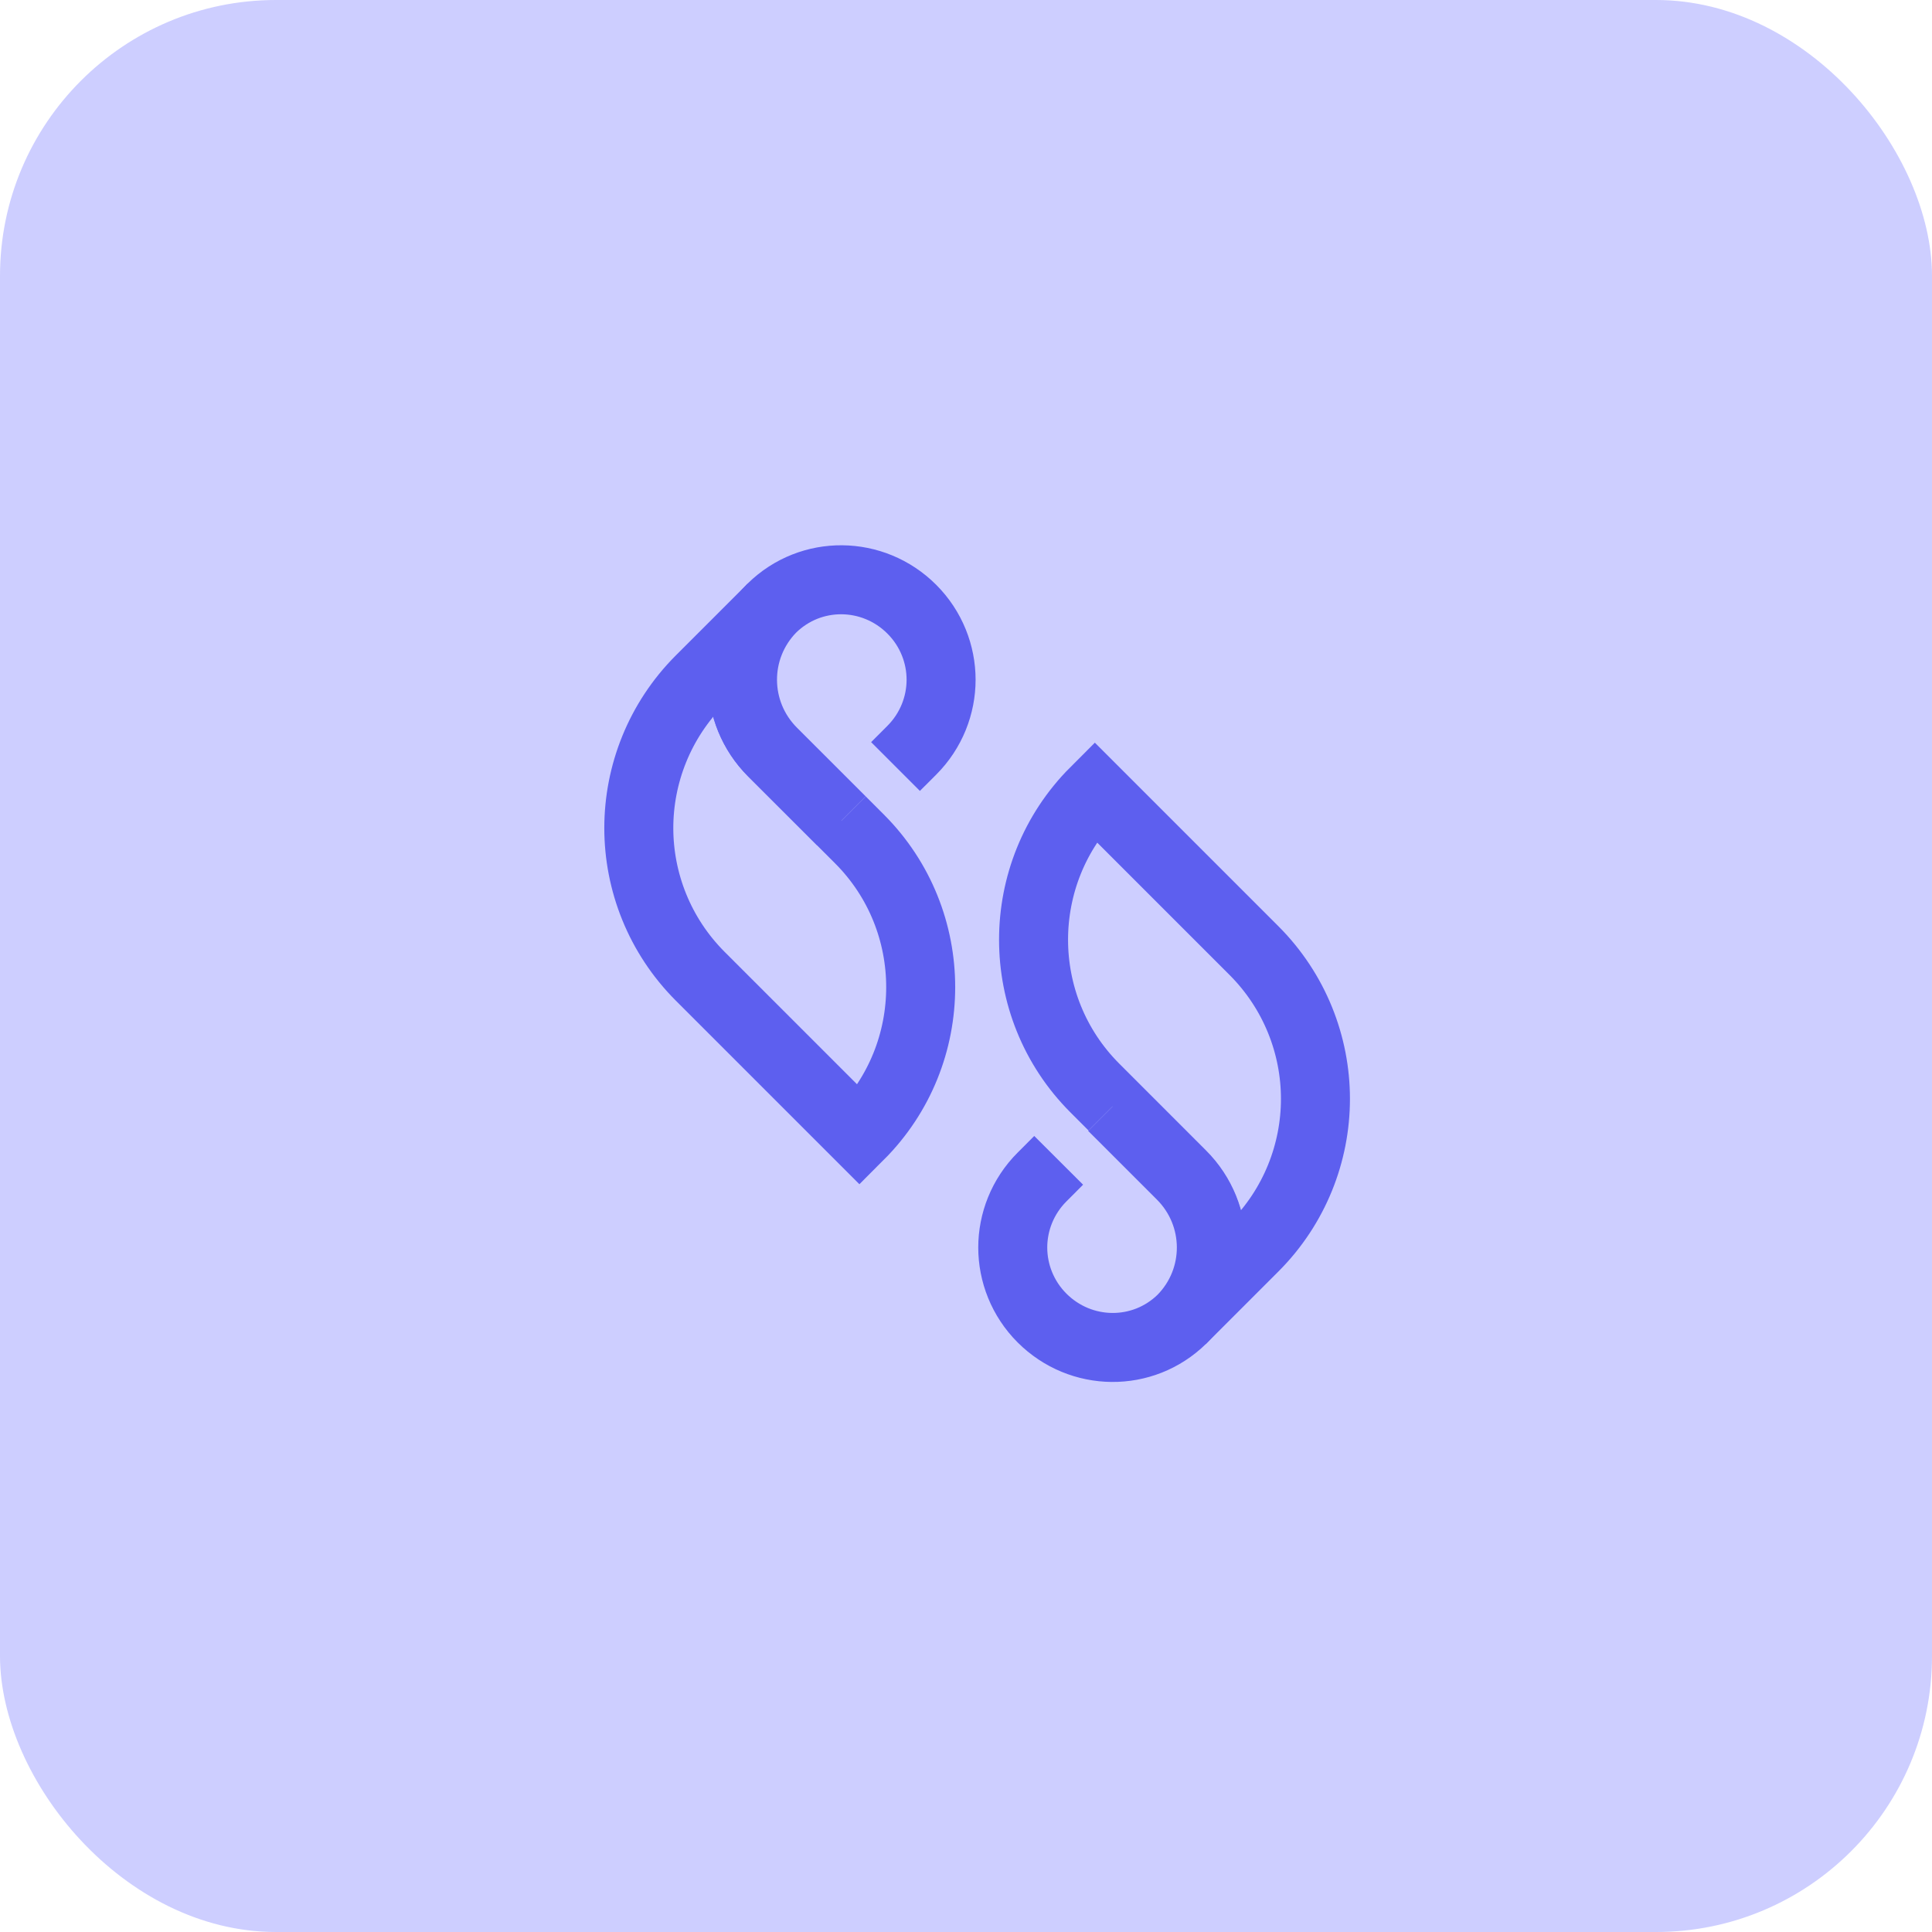
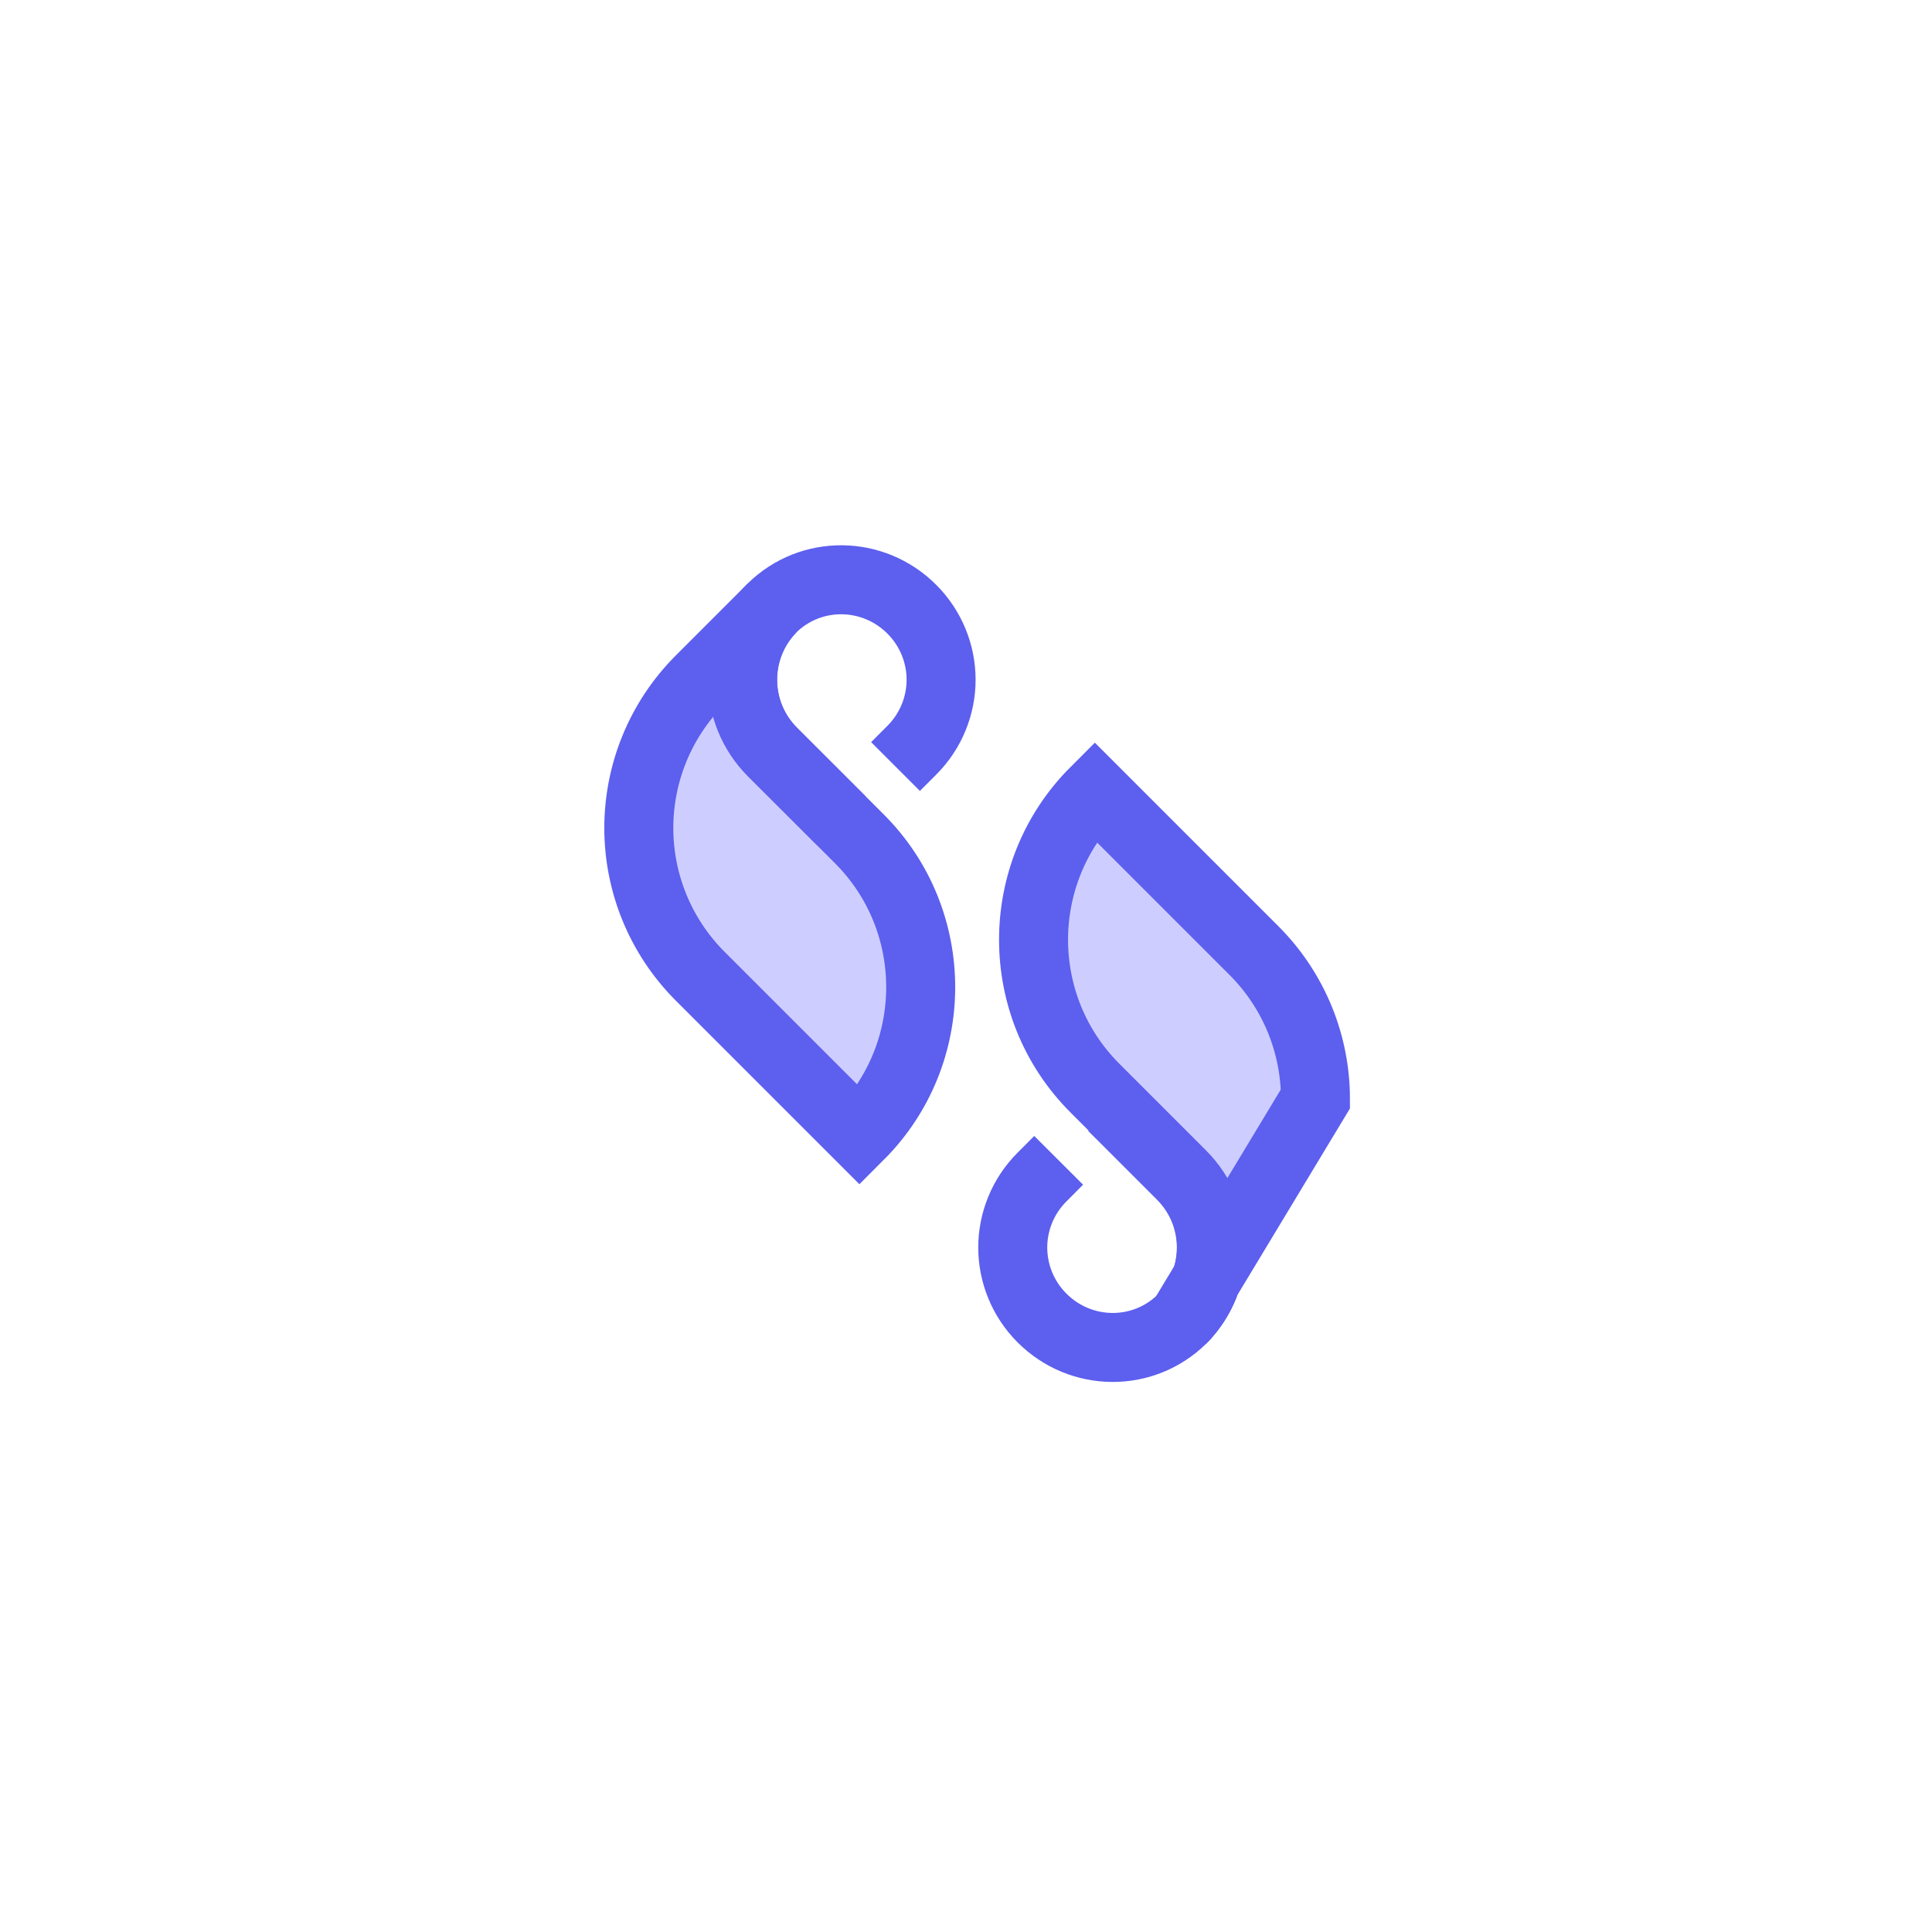
<svg xmlns="http://www.w3.org/2000/svg" width="56" height="56" viewBox="0 0 56 56" fill="none">
-   <rect width="56" height="56" rx="8" fill="#CDCEFF" />
  <path d="M22.373 17.628C21.241 18.781 21.241 20.647 22.394 21.8L24.91 24.315C27.279 26.684 27.279 30.542 24.91 32.911L20.298 28.299C19.113 27.114 18.516 25.552 18.516 24.001C18.516 22.45 19.113 20.888 20.298 19.703L22.342 17.659C22.352 17.649 22.363 17.638 22.373 17.628Z" fill="#CDCEFF" stroke="#5D5FEF" stroke-width="2" stroke-miterlimit="10" />
-   <path d="M24.385 23.79L22.393 21.799C21.24 20.646 21.23 18.79 22.372 17.627C23.505 16.515 25.308 16.537 26.429 17.658C26.995 18.224 27.278 18.968 27.278 19.702C27.278 20.436 26.995 21.18 26.429 21.746L25.957 22.218" fill="#CDCEFF" />
  <path d="M24.385 23.79L22.393 21.799C21.24 20.646 21.23 18.79 22.372 17.627C23.505 16.515 25.308 16.537 26.429 17.658C26.995 18.224 27.278 18.968 27.278 19.702C27.278 20.436 26.995 21.18 26.429 21.746L25.957 22.218" stroke="#5D5FEF" stroke-width="2" stroke-miterlimit="10" />
-   <path d="M34.271 38.224C35.404 37.071 35.404 35.206 34.25 34.053L31.735 31.537C29.366 29.168 29.366 25.31 31.735 22.941L36.347 27.553C37.531 28.738 38.129 30.3 38.129 31.851C38.129 33.403 37.531 34.965 36.347 36.149L34.303 38.193C34.282 38.214 34.271 38.224 34.271 38.224Z" fill="#CDCEFF" stroke="#5D5FEF" stroke-width="2" stroke-miterlimit="10" />
-   <path d="M32.248 32.072L34.24 34.063C35.393 35.216 35.404 37.072 34.261 38.235C33.129 39.346 31.326 39.325 30.204 38.204C29.638 37.638 29.355 36.893 29.355 36.16C29.355 35.426 29.638 34.682 30.204 34.116L30.686 33.633" fill="#CDCEFF" />
+   <path d="M34.271 38.224C35.404 37.071 35.404 35.206 34.25 34.053L31.735 31.537C29.366 29.168 29.366 25.31 31.735 22.941L36.347 27.553C37.531 28.738 38.129 30.3 38.129 31.851L34.303 38.193C34.282 38.214 34.271 38.224 34.271 38.224Z" fill="#CDCEFF" stroke="#5D5FEF" stroke-width="2" stroke-miterlimit="10" />
  <path d="M32.248 32.072L34.24 34.063C35.393 35.216 35.404 37.072 34.261 38.235C33.129 39.346 31.326 39.325 30.204 38.204C29.638 37.638 29.355 36.893 29.355 36.16C29.355 35.426 29.638 34.682 30.204 34.116L30.686 33.633" stroke="#5D5FEF" stroke-width="2" stroke-miterlimit="10" />
</svg>